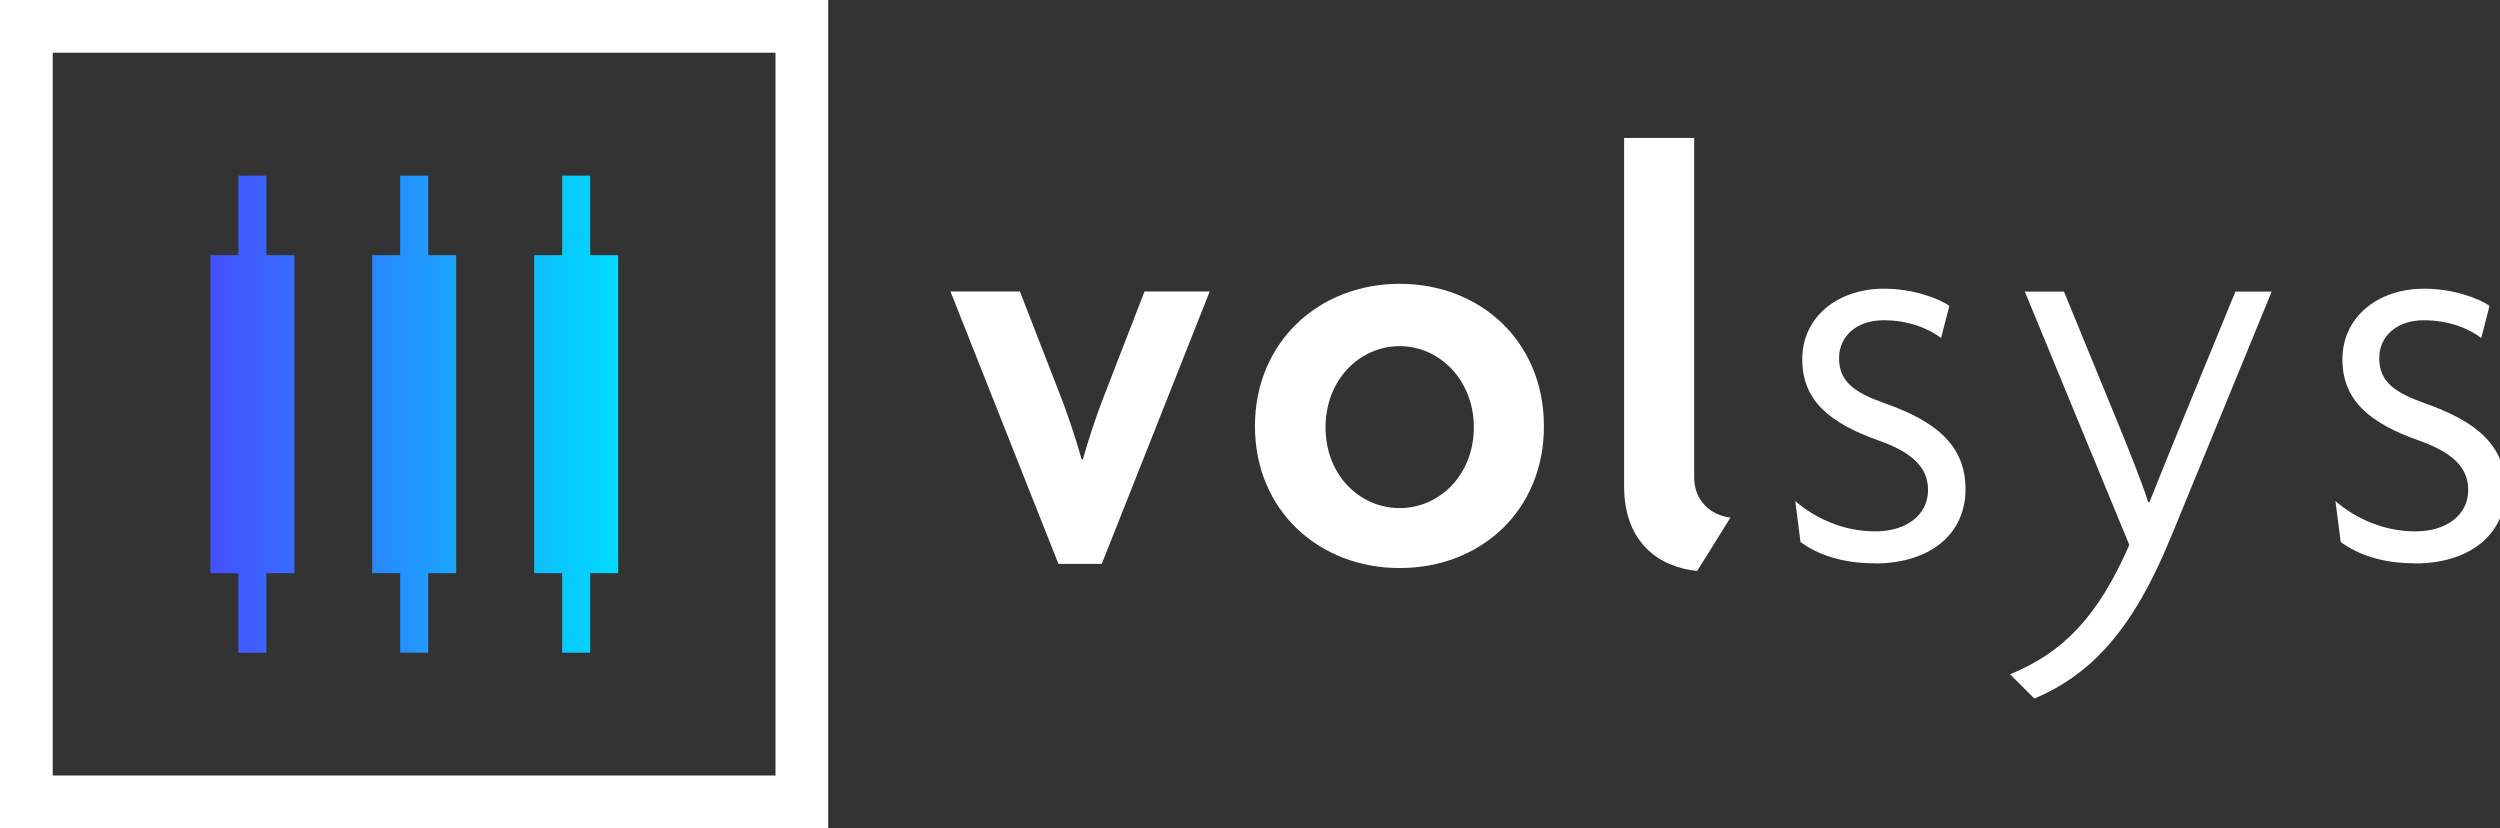
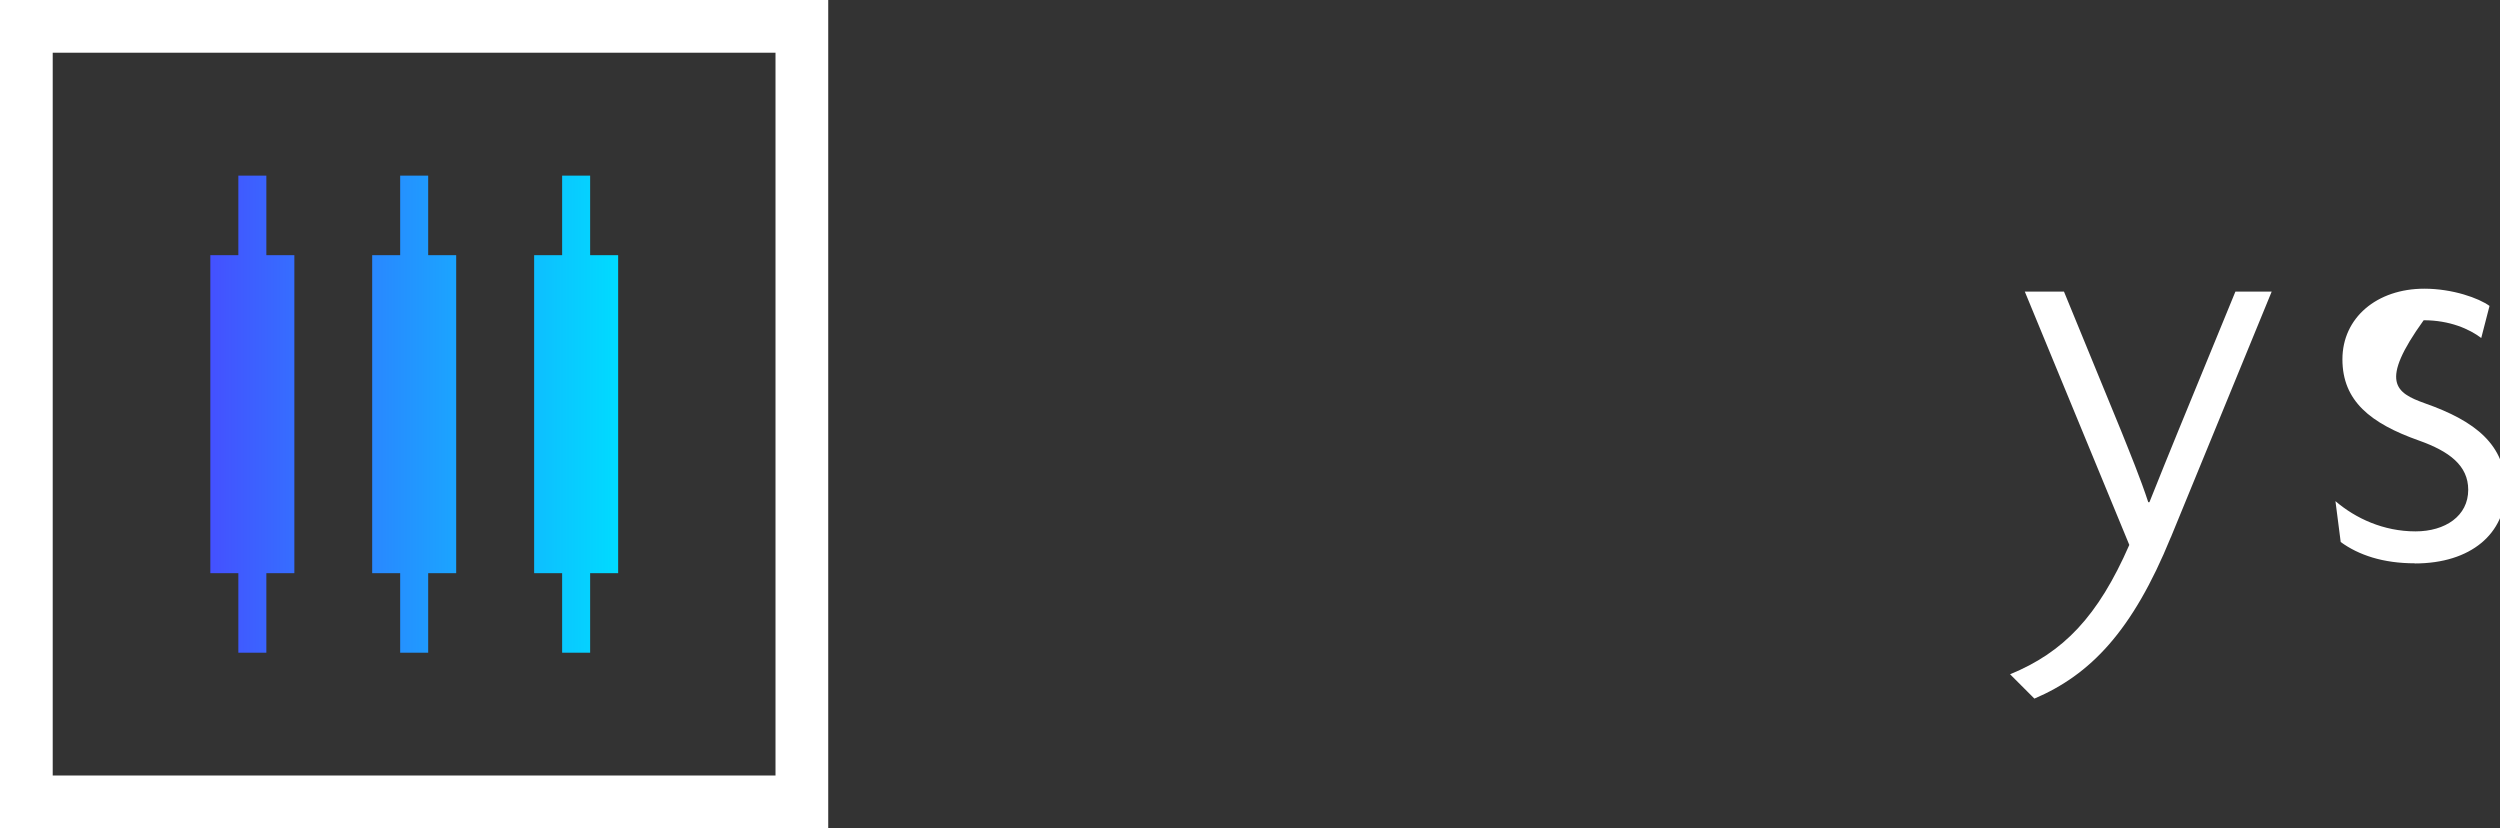
<svg xmlns="http://www.w3.org/2000/svg" width="163" height="54" viewBox="0 0 163 54" fill="none">
  <rect x="0" y="0" width="163" height="54" fill="#333333" stroke="none" />
  <g clip-path="url(#clip0_522_146)">
    <g clip-path="url(#clip1_522_146)">
-       <path d="M71.837 36.763H69.009L61.971 19.003H66.497L69.326 26.28C69.711 27.326 70.174 28.714 70.526 29.957H70.603C70.946 28.723 71.417 27.326 71.803 26.28L74.623 19.003H78.874L71.837 36.763Z" fill="white" />
-       <path d="M91.26 37.037C85.997 37.037 81.823 33.282 81.823 27.788C81.823 22.294 85.997 18.505 91.26 18.505C96.523 18.505 100.663 22.26 100.663 27.788C100.663 33.317 96.523 37.037 91.26 37.037ZM91.26 22.568C88.671 22.568 86.426 24.737 86.426 27.865C86.426 30.994 88.671 33.128 91.26 33.128C93.849 33.128 96.094 30.96 96.094 27.865C96.094 24.771 93.849 22.568 91.26 22.568Z" fill="white" />
-       <path d="M110.657 37.226C108.291 36.995 105.891 35.486 105.891 31.697V8.992H110.46V31.115C110.46 32.623 111.506 33.592 112.826 33.746L110.657 37.226Z" fill="white" />
-       <path d="M122.229 36.728C120.146 36.728 118.56 36.188 117.394 35.34L117.052 32.674C118.363 33.797 120.18 34.646 122.272 34.646C124.209 34.646 125.709 33.643 125.709 31.937C125.709 30.351 124.474 29.426 122.494 28.723C119.323 27.6 117.506 26.134 117.506 23.426C117.506 20.717 119.752 18.823 122.846 18.823C124.697 18.823 126.403 19.44 127.097 19.946L126.557 22.037C125.786 21.454 124.509 20.88 122.803 20.88C121.097 20.88 119.906 21.883 119.906 23.357C119.906 24.909 120.952 25.603 122.889 26.297C126.18 27.454 128.152 29.006 128.152 31.903C128.152 34.8 125.872 36.737 122.229 36.737V36.728Z" fill="white" />
      <path d="M141.54 35.023C139.029 41.177 136.277 43.997 132.643 45.549L131.057 43.963C134.537 42.532 136.783 40.209 138.831 35.529L132.017 19.012H134.571L138.317 28.14C138.857 29.495 139.56 31.192 140.066 32.743H140.143C140.726 31.277 141.497 29.375 142.003 28.14L145.749 19.012H148.114L141.54 35.032V35.023Z" fill="white" />
-       <path d="M157.448 36.728C155.366 36.728 153.78 36.188 152.614 35.34L152.271 32.674C153.583 33.797 155.4 34.646 157.491 34.646C159.428 34.646 160.928 33.643 160.928 31.937C160.928 30.351 159.694 29.426 157.714 28.723C154.543 27.6 152.726 26.134 152.726 23.426C152.726 20.717 154.971 18.823 158.066 18.823C159.917 18.823 161.623 19.44 162.317 19.946L161.777 22.037C161.006 21.454 159.728 20.88 158.023 20.88C156.317 20.88 155.126 21.883 155.126 23.357C155.126 24.909 156.171 25.603 158.108 26.297C161.4 27.454 163.371 29.006 163.371 31.903C163.371 34.8 161.091 36.737 157.448 36.737V36.728Z" fill="white" />
+       <path d="M157.448 36.728C155.366 36.728 153.78 36.188 152.614 35.34L152.271 32.674C153.583 33.797 155.4 34.646 157.491 34.646C159.428 34.646 160.928 33.643 160.928 31.937C160.928 30.351 159.694 29.426 157.714 28.723C154.543 27.6 152.726 26.134 152.726 23.426C152.726 20.717 154.971 18.823 158.066 18.823C159.917 18.823 161.623 19.44 162.317 19.946L161.777 22.037C161.006 21.454 159.728 20.88 158.023 20.88C155.126 24.909 156.171 25.603 158.108 26.297C161.4 27.454 163.371 29.006 163.371 31.903C163.371 34.8 161.091 36.737 157.448 36.737V36.728Z" fill="white" />
      <path d="M17.366 16.637H19.192V37.371H17.366V42.557H15.54V37.371H13.714V16.637H15.54V11.451H17.366V16.637ZM27.917 11.451H26.091V16.637H24.266V37.371H26.091V42.557H27.917V37.371H29.743V16.637H27.917V11.451ZM40.303 16.637H38.477V11.451H36.651V16.637H34.826V37.371H36.651V42.557H38.477V37.371H40.303V16.637Z" fill="url(#paint0_linear_522_146)" />
      <path d="M54 54H0V0H54V54ZM3.437 50.563H50.563V3.437H3.437V50.563Z" fill="white" />
    </g>
  </g>
  <defs>
    <linearGradient id="paint0_linear_522_146" x1="13.706" y1="27" x2="40.294" y2="27" gradientUnits="userSpaceOnUse">
      <stop stop-color="#4451FF" />
      <stop offset="1" stop-color="#00DBFF" />
    </linearGradient>
    <clipPath id="clip0_522_146">
      <rect width="163" height="54" fill="white" />
    </clipPath>
    <clipPath id="clip1_522_146">
      <rect width="163.371" height="54" fill="white" />
    </clipPath>
  </defs>
</svg>